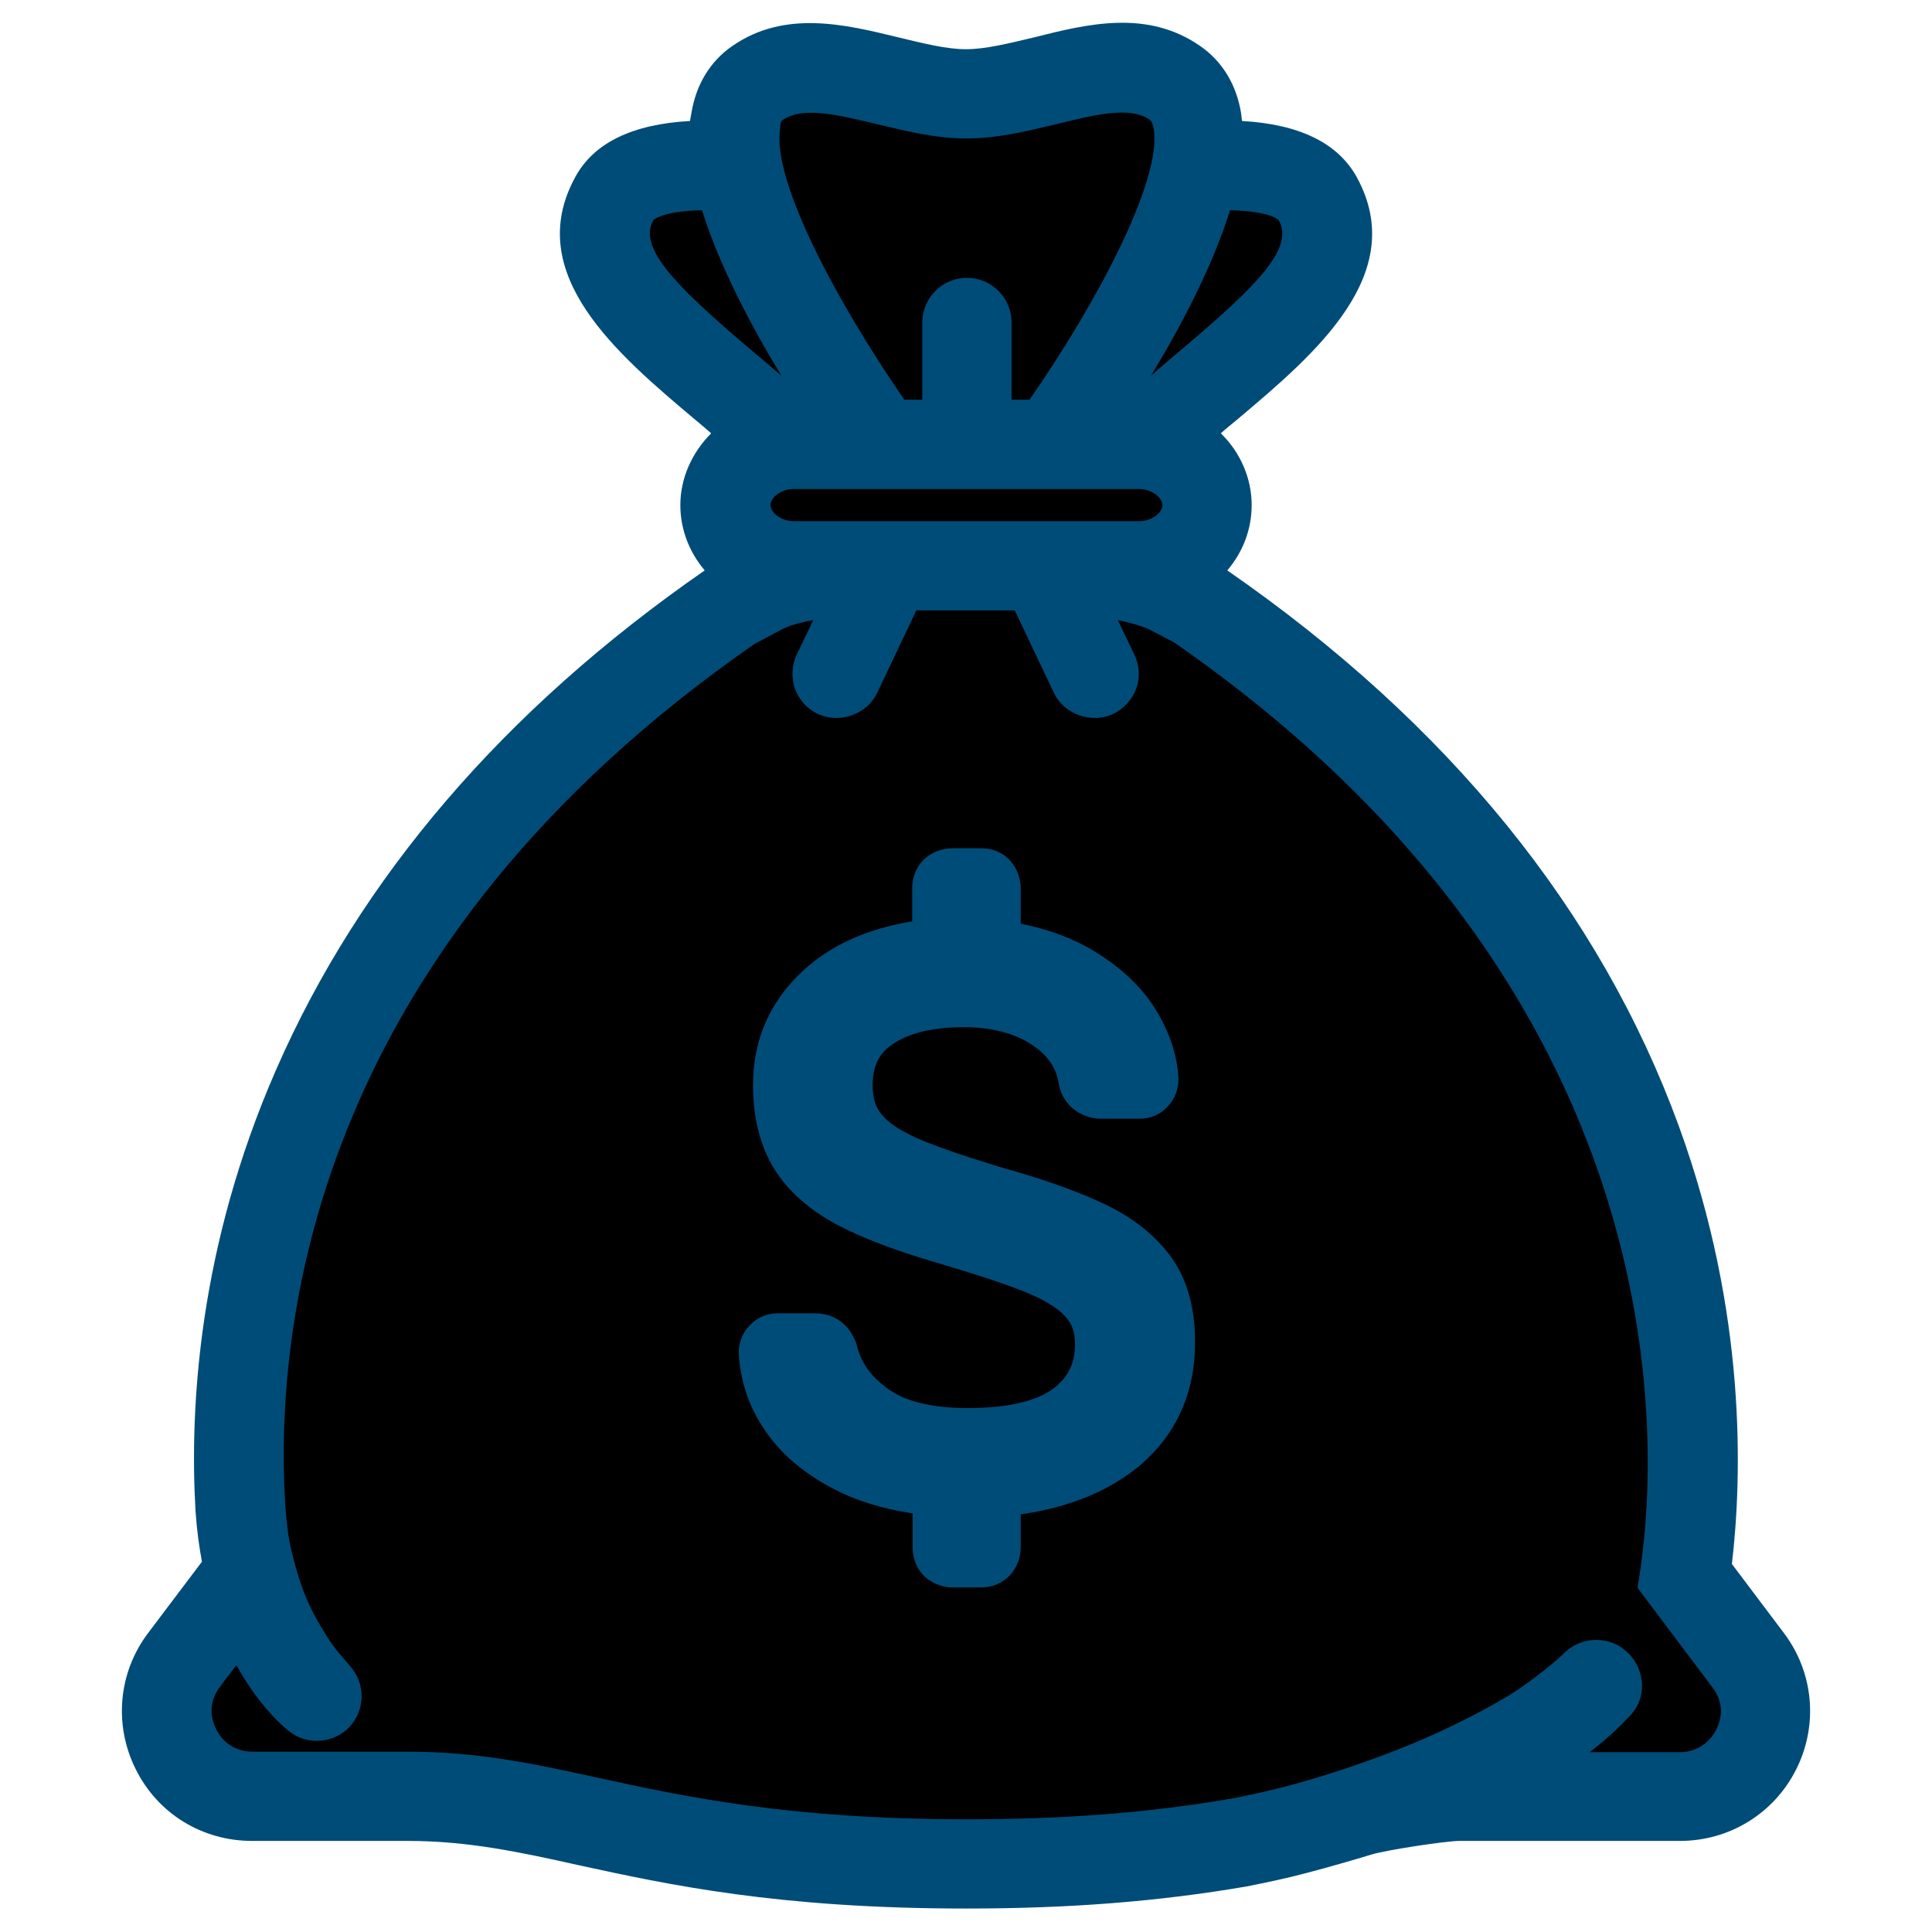
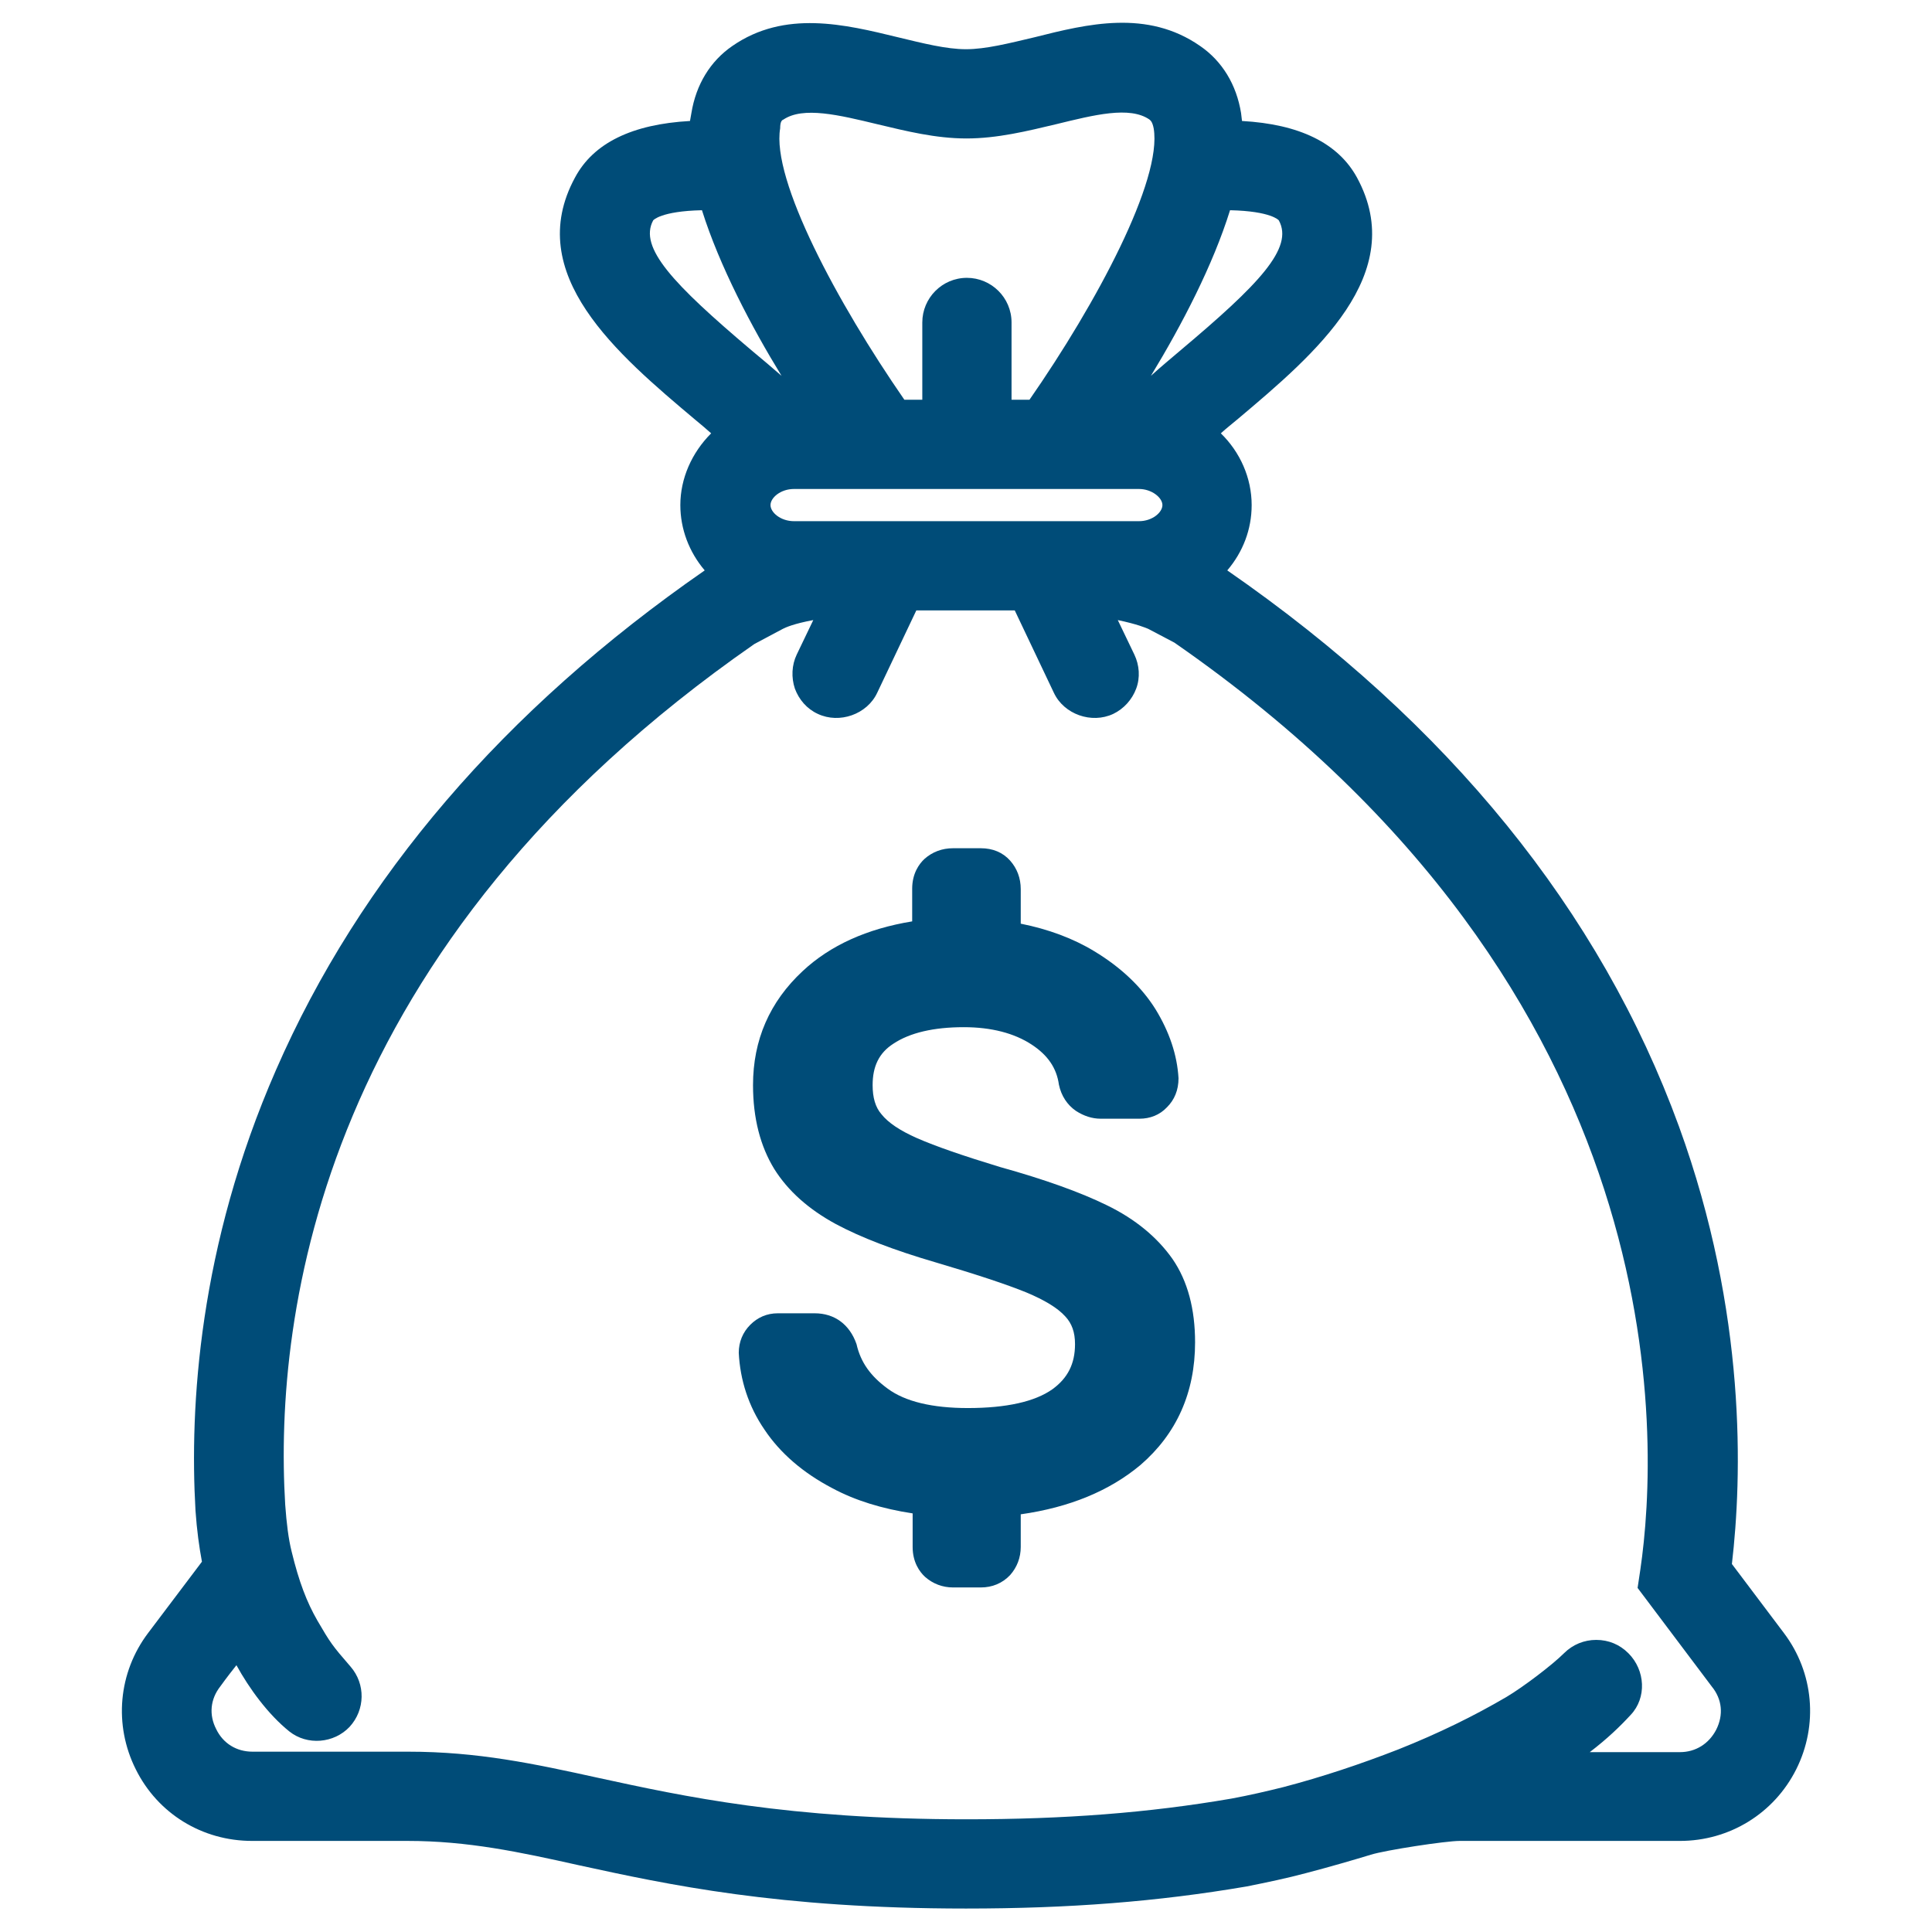
<svg xmlns="http://www.w3.org/2000/svg" version="1.1" id="Layer_1" x="0px" y="0px" viewBox="0 0 42 42" style="enable-background:new 0 0 42 42;" xml:space="preserve">
  <g>
-     <path style="fill:currentColor" d="M38.38,35.8l-1.25-1.66c0.25-1.86,0.39-5.4-1.1-9.47c-1.68-4.61-4.94-8.61-9.69-11.89   c-0.02-0.01-0.03-0.02-0.05-0.03l-0.49-0.26c0.54-0.32,0.9-0.87,0.9-1.5c0-0.65-0.39-1.23-0.96-1.54c0.27-0.24,0.55-0.48,0.85-0.73   c1.6-1.35,3.41-2.88,2.46-4.62c-0.45-0.83-1.57-0.99-2.55-0.97c0.01-0.2,0-0.4-0.03-0.58c-0.08-0.49-0.31-0.87-0.69-1.13   c-0.96-0.67-2.1-0.39-3.2-0.12c-0.57,0.14-1.11,0.27-1.6,0.27s-1.03-0.13-1.6-0.27c-1.1-0.27-2.24-0.55-3.2,0.12   c-0.37,0.26-0.6,0.64-0.69,1.13c-0.03,0.18-0.04,0.37-0.03,0.58c-0.98-0.01-2.1,0.15-2.55,0.97c-0.95,1.74,0.86,3.27,2.46,4.62   c0.29,0.25,0.58,0.49,0.85,0.73c-0.57,0.31-0.96,0.88-0.96,1.54c0,0.63,0.36,1.18,0.9,1.5l-0.49,0.26   c-0.02,0.01-0.03,0.02-0.05,0.03c-4.32,2.99-7.41,6.58-9.2,10.69c-1.64,3.75-1.83,7.15-1.71,9.34c0.04,0.5,0.09,0.9,0.18,1.26   c0,0,0,0,0,0l-0.34,0.45c0,0,0,0,0,0L3.62,35.8C3.09,36.51,3,37.45,3.4,38.24c0.4,0.79,1.2,1.29,2.09,1.29h3.38   c1.37,0,2.51,0.25,3.84,0.54C14.6,40.48,16.97,41,21,41c2.21,0,4.11-0.15,6.01-0.47c0.44-0.08,0.86-0.18,1.25-0.28   c0.49-0.13,1.04-0.29,1.4-0.4c0.36-0.11,1.73-0.32,2.07-0.32c0.34,0,0.98,0,1.41,0h3.38c0.89,0,1.69-0.49,2.08-1.29   C39,37.45,38.91,36.51,38.38,35.8z" />
    <g>
      <path style="fill:#004C78;" d="M38.78,35.5L37.65,34c0.22-1.88,0.33-5.44-1.15-9.51c-1.71-4.69-5.01-8.76-9.82-12.09    c0.34-0.4,0.53-0.89,0.53-1.42c0-0.59-0.25-1.15-0.67-1.56c0.12-0.11,0.25-0.21,0.38-0.32c1.66-1.4,3.72-3.14,2.58-5.24    C29.09,3.11,28.25,2.7,27,2.63c-0.01-0.06-0.01-0.11-0.02-0.17c-0.1-0.62-0.41-1.13-0.89-1.46c-1.15-0.8-2.45-0.48-3.6-0.19    C21.94,0.94,21.43,1.07,21,1.07c-0.43,0-0.94-0.13-1.48-0.26c-1.15-0.28-2.46-0.6-3.6,0.19c-0.48,0.33-0.79,0.84-0.89,1.46    C15.02,2.52,15.01,2.57,15,2.63c-1.26,0.07-2.1,0.48-2.5,1.23c-1.14,2.1,0.92,3.84,2.62,5.27c0.12,0.1,0.23,0.19,0.34,0.29    c-0.42,0.42-0.67,0.98-0.67,1.56c0,0.52,0.19,1.02,0.53,1.42c-4.37,3.03-7.5,6.69-9.32,10.86c-1.68,3.84-1.88,7.32-1.75,9.58    c0.03,0.43,0.08,0.79,0.14,1.11L3.22,35.5c-0.65,0.86-0.75,2-0.27,2.96c0.48,0.97,1.45,1.56,2.53,1.56h3.38    c1.31,0,2.43,0.24,3.73,0.53c1.93,0.42,4.32,0.94,8.41,0.94c2.24,0,4.17-0.15,6.1-0.48c0.45-0.09,0.88-0.18,1.29-0.29    c0.5-0.13,1.05-0.29,1.41-0.4c0.32-0.1,1.63-0.3,1.93-0.3h4.79c1.08,0,2.05-0.6,2.53-1.56C39.53,37.5,39.43,36.36,38.78,35.5z     M26.74,4.57c0.9,0.02,1.06,0.22,1.06,0.22c0.33,0.6-0.43,1.39-2.13,2.82c-0.21,0.18-0.43,0.36-0.65,0.56    C25.7,7.05,26.37,5.76,26.74,4.57z M25.27,10.98c0,0.16-0.22,0.35-0.51,0.35h-7.5c-0.29,0-0.51-0.19-0.51-0.35    s0.22-0.35,0.51-0.35h7.5C25.04,10.63,25.27,10.82,25.27,10.98z M17.03,2.6c0.43-0.29,1.21-0.1,2.04,0.1    c0.63,0.15,1.27,0.31,1.94,0.31c0.67,0,1.32-0.16,1.95-0.31c0.82-0.2,1.6-0.4,2.03-0.1c0.02,0.02,0.06,0.04,0.09,0.19    c0.19,1.12-1.24,3.8-2.7,5.9h-0.39V7.01c0-0.54-0.44-0.97-0.97-0.97c-0.54,0-0.97,0.44-0.97,0.97v1.68h-0.39    c-1.46-2.11-2.89-4.78-2.7-5.9C16.96,2.64,17,2.61,17.03,2.6z M14.2,4.79c0,0,0.16-0.2,1.06-0.22c0.38,1.21,1.08,2.54,1.73,3.6    c-0.22-0.19-0.44-0.38-0.66-0.56C14.63,6.17,13.88,5.38,14.2,4.79z M37.31,37.6L37.31,37.6c-0.16,0.31-0.45,0.49-0.79,0.49h-1.96    c0.38-0.29,0.66-0.56,0.89-0.81c0.35-0.37,0.32-0.97-0.05-1.34c-0.19-0.19-0.43-0.29-0.7-0.29c0,0,0,0,0,0    c-0.26,0-0.51,0.1-0.7,0.29c-0.25,0.25-0.88,0.73-1.25,0.95c-0.7,0.41-1.47,0.79-2.35,1.14c-0.82,0.32-1.66,0.6-2.5,0.82    c-0.36,0.09-0.75,0.18-1.13,0.25c-1.8,0.31-3.63,0.45-5.76,0.45c-3.87,0-6.16-0.5-8-0.9c-1.41-0.31-2.62-0.57-4.14-0.57H5.49    c-0.35,0-0.64-0.18-0.79-0.49c-0.16-0.31-0.13-0.65,0.09-0.93c0,0,0.15-0.21,0.35-0.46c0.28,0.51,0.69,1.07,1.15,1.44    c0.39,0.31,0.97,0.26,1.31-0.1c0.34-0.37,0.35-0.93,0.02-1.31c-0.4-0.46-0.44-0.52-0.72-1c-0.23-0.4-0.4-0.84-0.56-1.5    c-0.07-0.28-0.11-0.61-0.14-1.02C5.95,28.54,6.97,20.55,16.4,14l0.62-0.33c0.06-0.03,0.23-0.11,0.66-0.19l-0.36,0.75    c-0.11,0.23-0.12,0.5-0.04,0.74c0.09,0.24,0.26,0.44,0.5,0.55c0.47,0.22,1.07,0.01,1.29-0.46l0.85-1.79h2.14l0.85,1.79    c0.22,0.47,0.82,0.68,1.29,0.46c0.23-0.11,0.41-0.31,0.5-0.55c0.09-0.24,0.07-0.51-0.04-0.74l-0.36-0.75    c0.43,0.09,0.61,0.17,0.66,0.19l0.57,0.3c11,7.63,10.54,17.35,10.13,20.15l-0.06,0.4l1.61,2.14    C37.44,36.94,37.47,37.28,37.31,37.6z" />
      <path style="fill:#004C78;" d="M24.06,26.2c-0.57-0.28-1.35-0.56-2.32-0.83c-0.79-0.24-1.4-0.45-1.81-0.63c-0.36-0.16-0.62-0.33-0.77-0.52    c-0.13-0.15-0.19-0.36-0.19-0.63c0-0.41,0.14-0.7,0.45-0.9c0.36-0.24,0.88-0.36,1.53-0.36c0.6,0,1.1,0.13,1.48,0.38    c0.35,0.23,0.54,0.51,0.59,0.87c0.05,0.24,0.18,0.44,0.37,0.57c0.17,0.11,0.35,0.17,0.54,0.17h0.84c0.23,0,0.44-0.08,0.6-0.25    c0.16-0.16,0.25-0.37,0.25-0.63c-0.03-0.51-0.2-1.01-0.5-1.5c-0.3-0.48-0.75-0.91-1.33-1.26c-0.46-0.28-1-0.48-1.6-0.6v-0.75    c0-0.24-0.08-0.45-0.23-0.62c-0.16-0.18-0.38-0.27-0.64-0.27h-0.6c-0.24,0-0.45,0.08-0.62,0.23c-0.12,0.11-0.27,0.32-0.27,0.65    v0.71c-0.98,0.16-1.78,0.52-2.38,1.08c-0.72,0.67-1.08,1.5-1.08,2.48c0,0.72,0.16,1.33,0.46,1.82c0.3,0.48,0.75,0.88,1.34,1.2    c0.54,0.29,1.27,0.57,2.16,0.83c0.88,0.26,1.55,0.48,1.99,0.66c0.38,0.16,0.67,0.33,0.84,0.52c0.14,0.15,0.21,0.34,0.21,0.6    c0,0.43-0.16,0.74-0.49,0.98c-0.38,0.27-1,0.41-1.84,0.41c-0.77,0-1.36-0.14-1.74-0.42c-0.37-0.27-0.59-0.57-0.68-0.97    c-0.15-0.43-0.48-0.67-0.91-0.67h-0.8c-0.24,0-0.44,0.09-0.6,0.25c-0.16,0.16-0.25,0.37-0.25,0.61c0.03,0.59,0.21,1.16,0.56,1.67    c0.34,0.51,0.84,0.94,1.47,1.27c0.5,0.27,1.09,0.45,1.75,0.55v0.73c0,0.33,0.15,0.54,0.27,0.65l0,0c0.17,0.15,0.38,0.23,0.61,0.23    h0.6c0.25,0,0.47-0.09,0.64-0.27c0.15-0.17,0.23-0.38,0.23-0.61v-0.71c1.06-0.15,1.93-0.51,2.6-1.07    c0.79-0.68,1.19-1.58,1.19-2.67c0-0.72-0.16-1.33-0.49-1.81C25.16,26.9,24.68,26.5,24.06,26.2z" />
    </g>
  </g>
</svg>